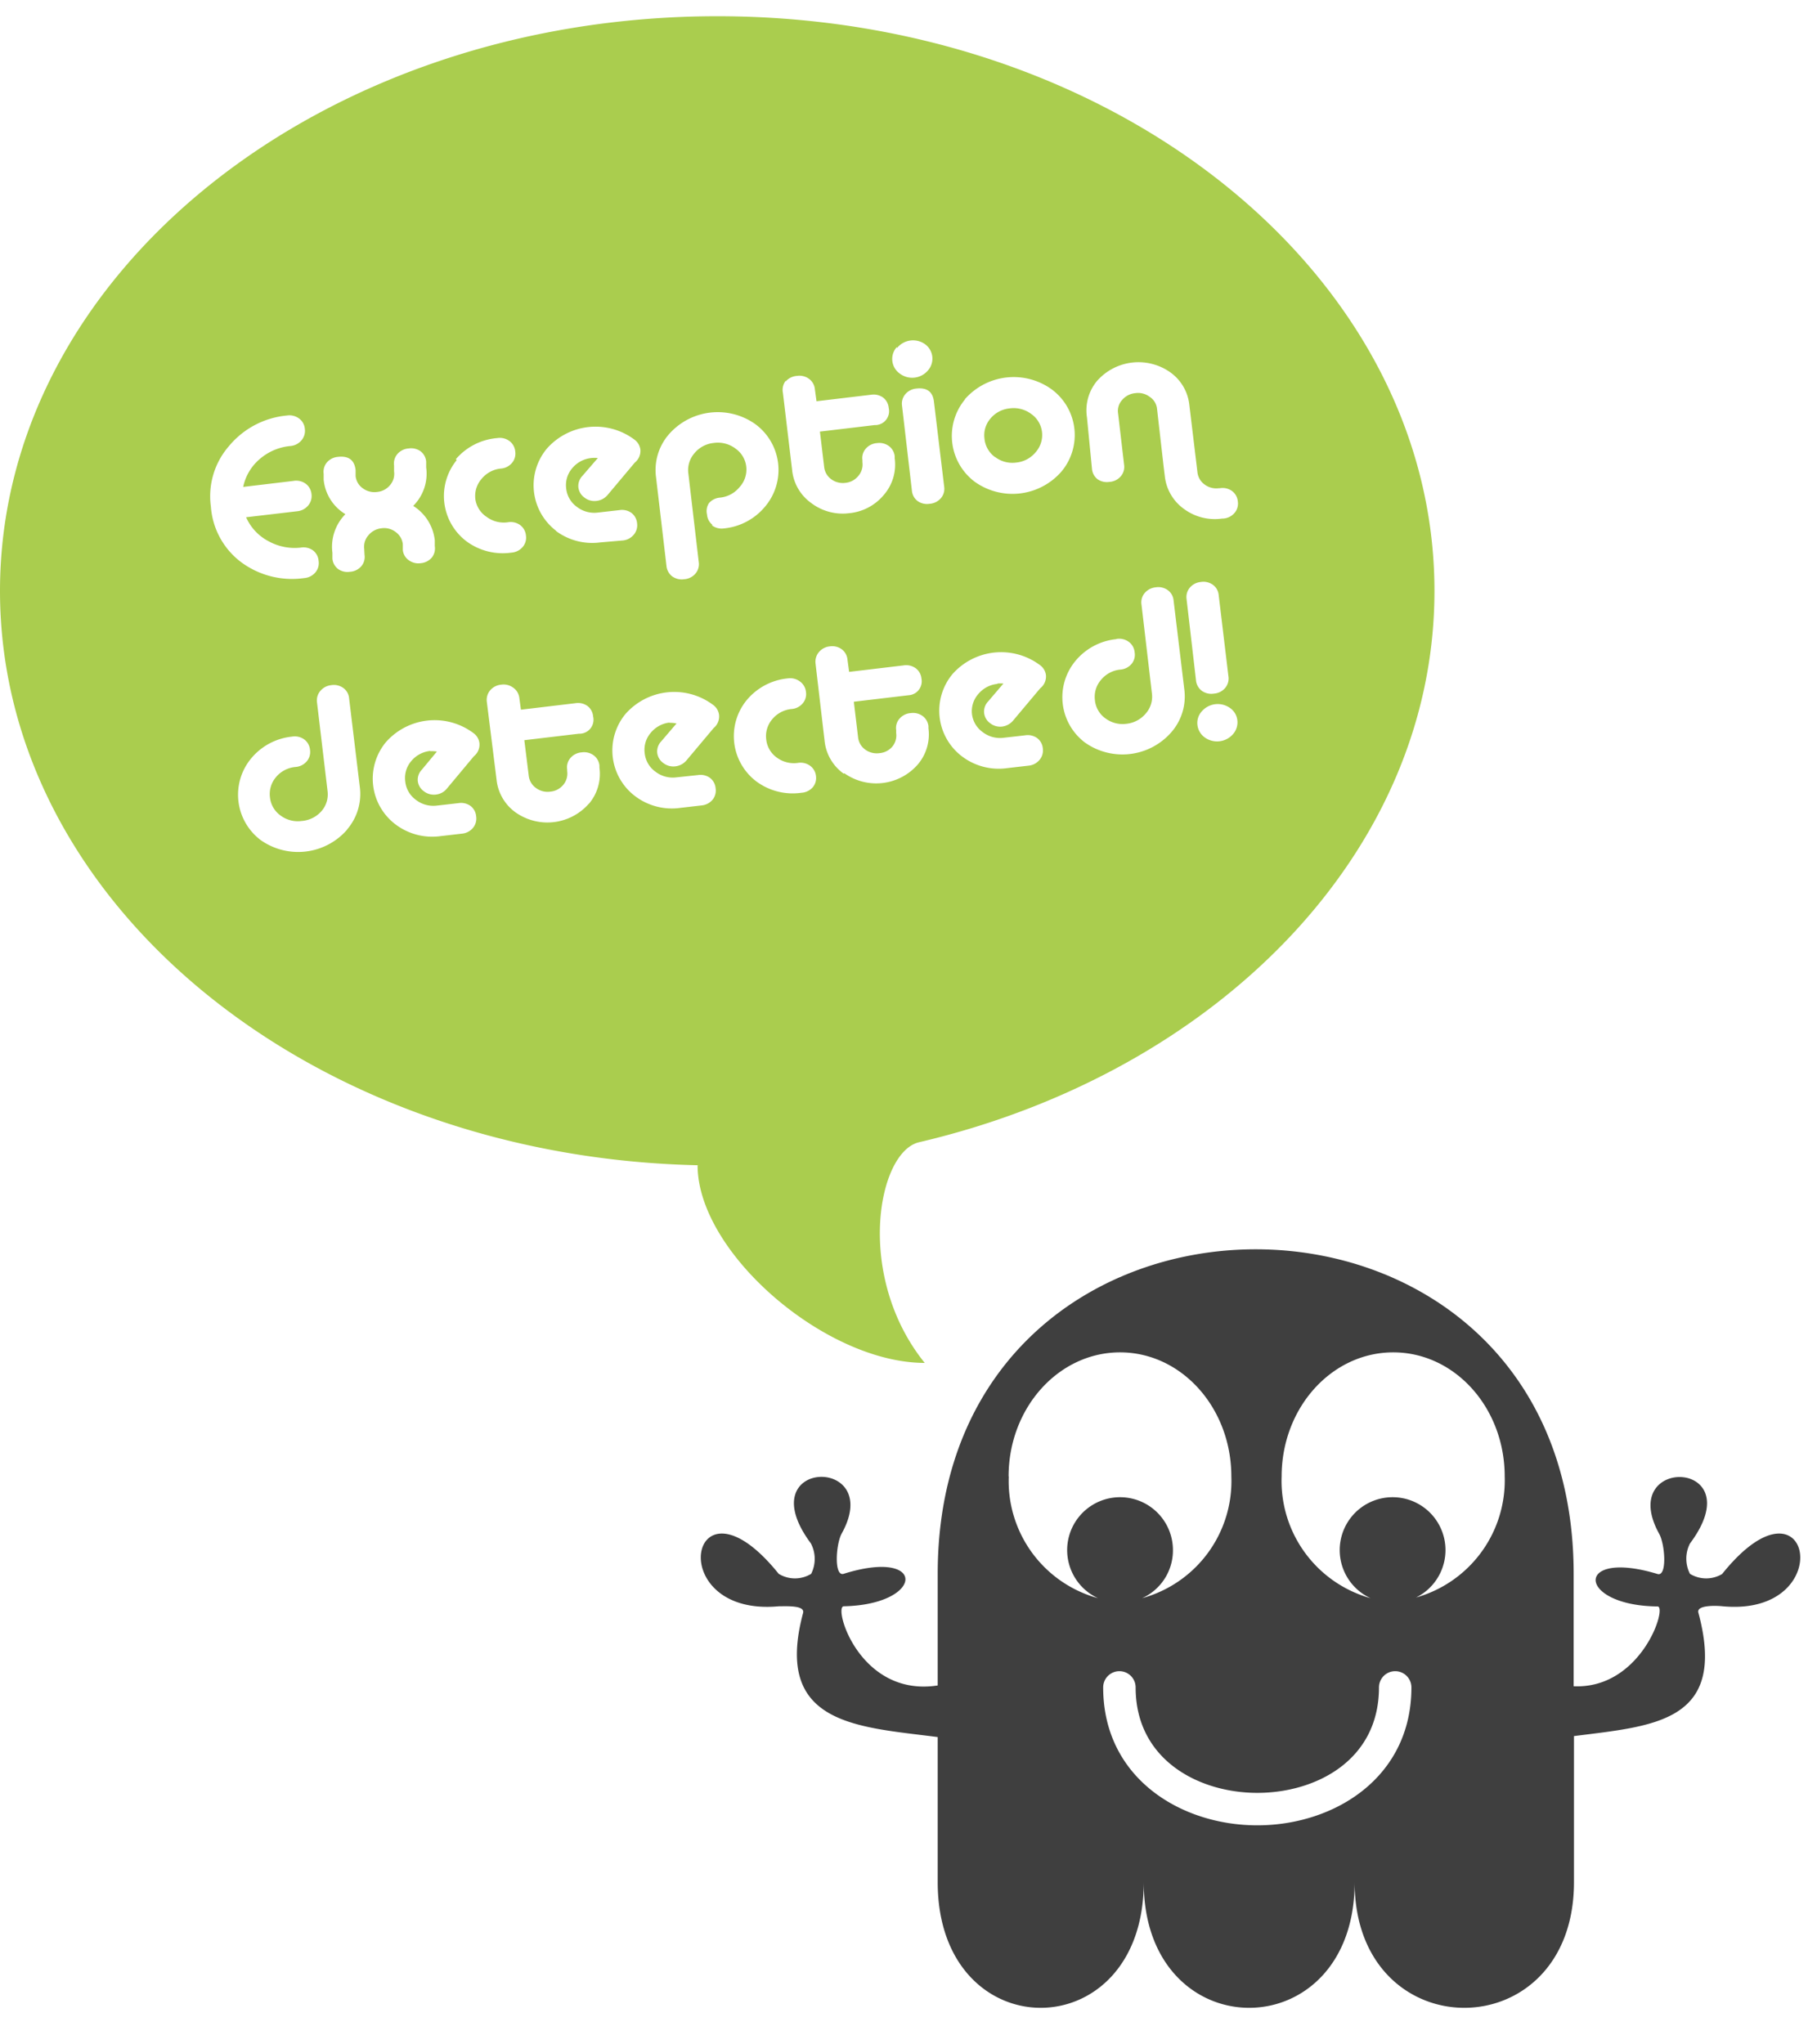
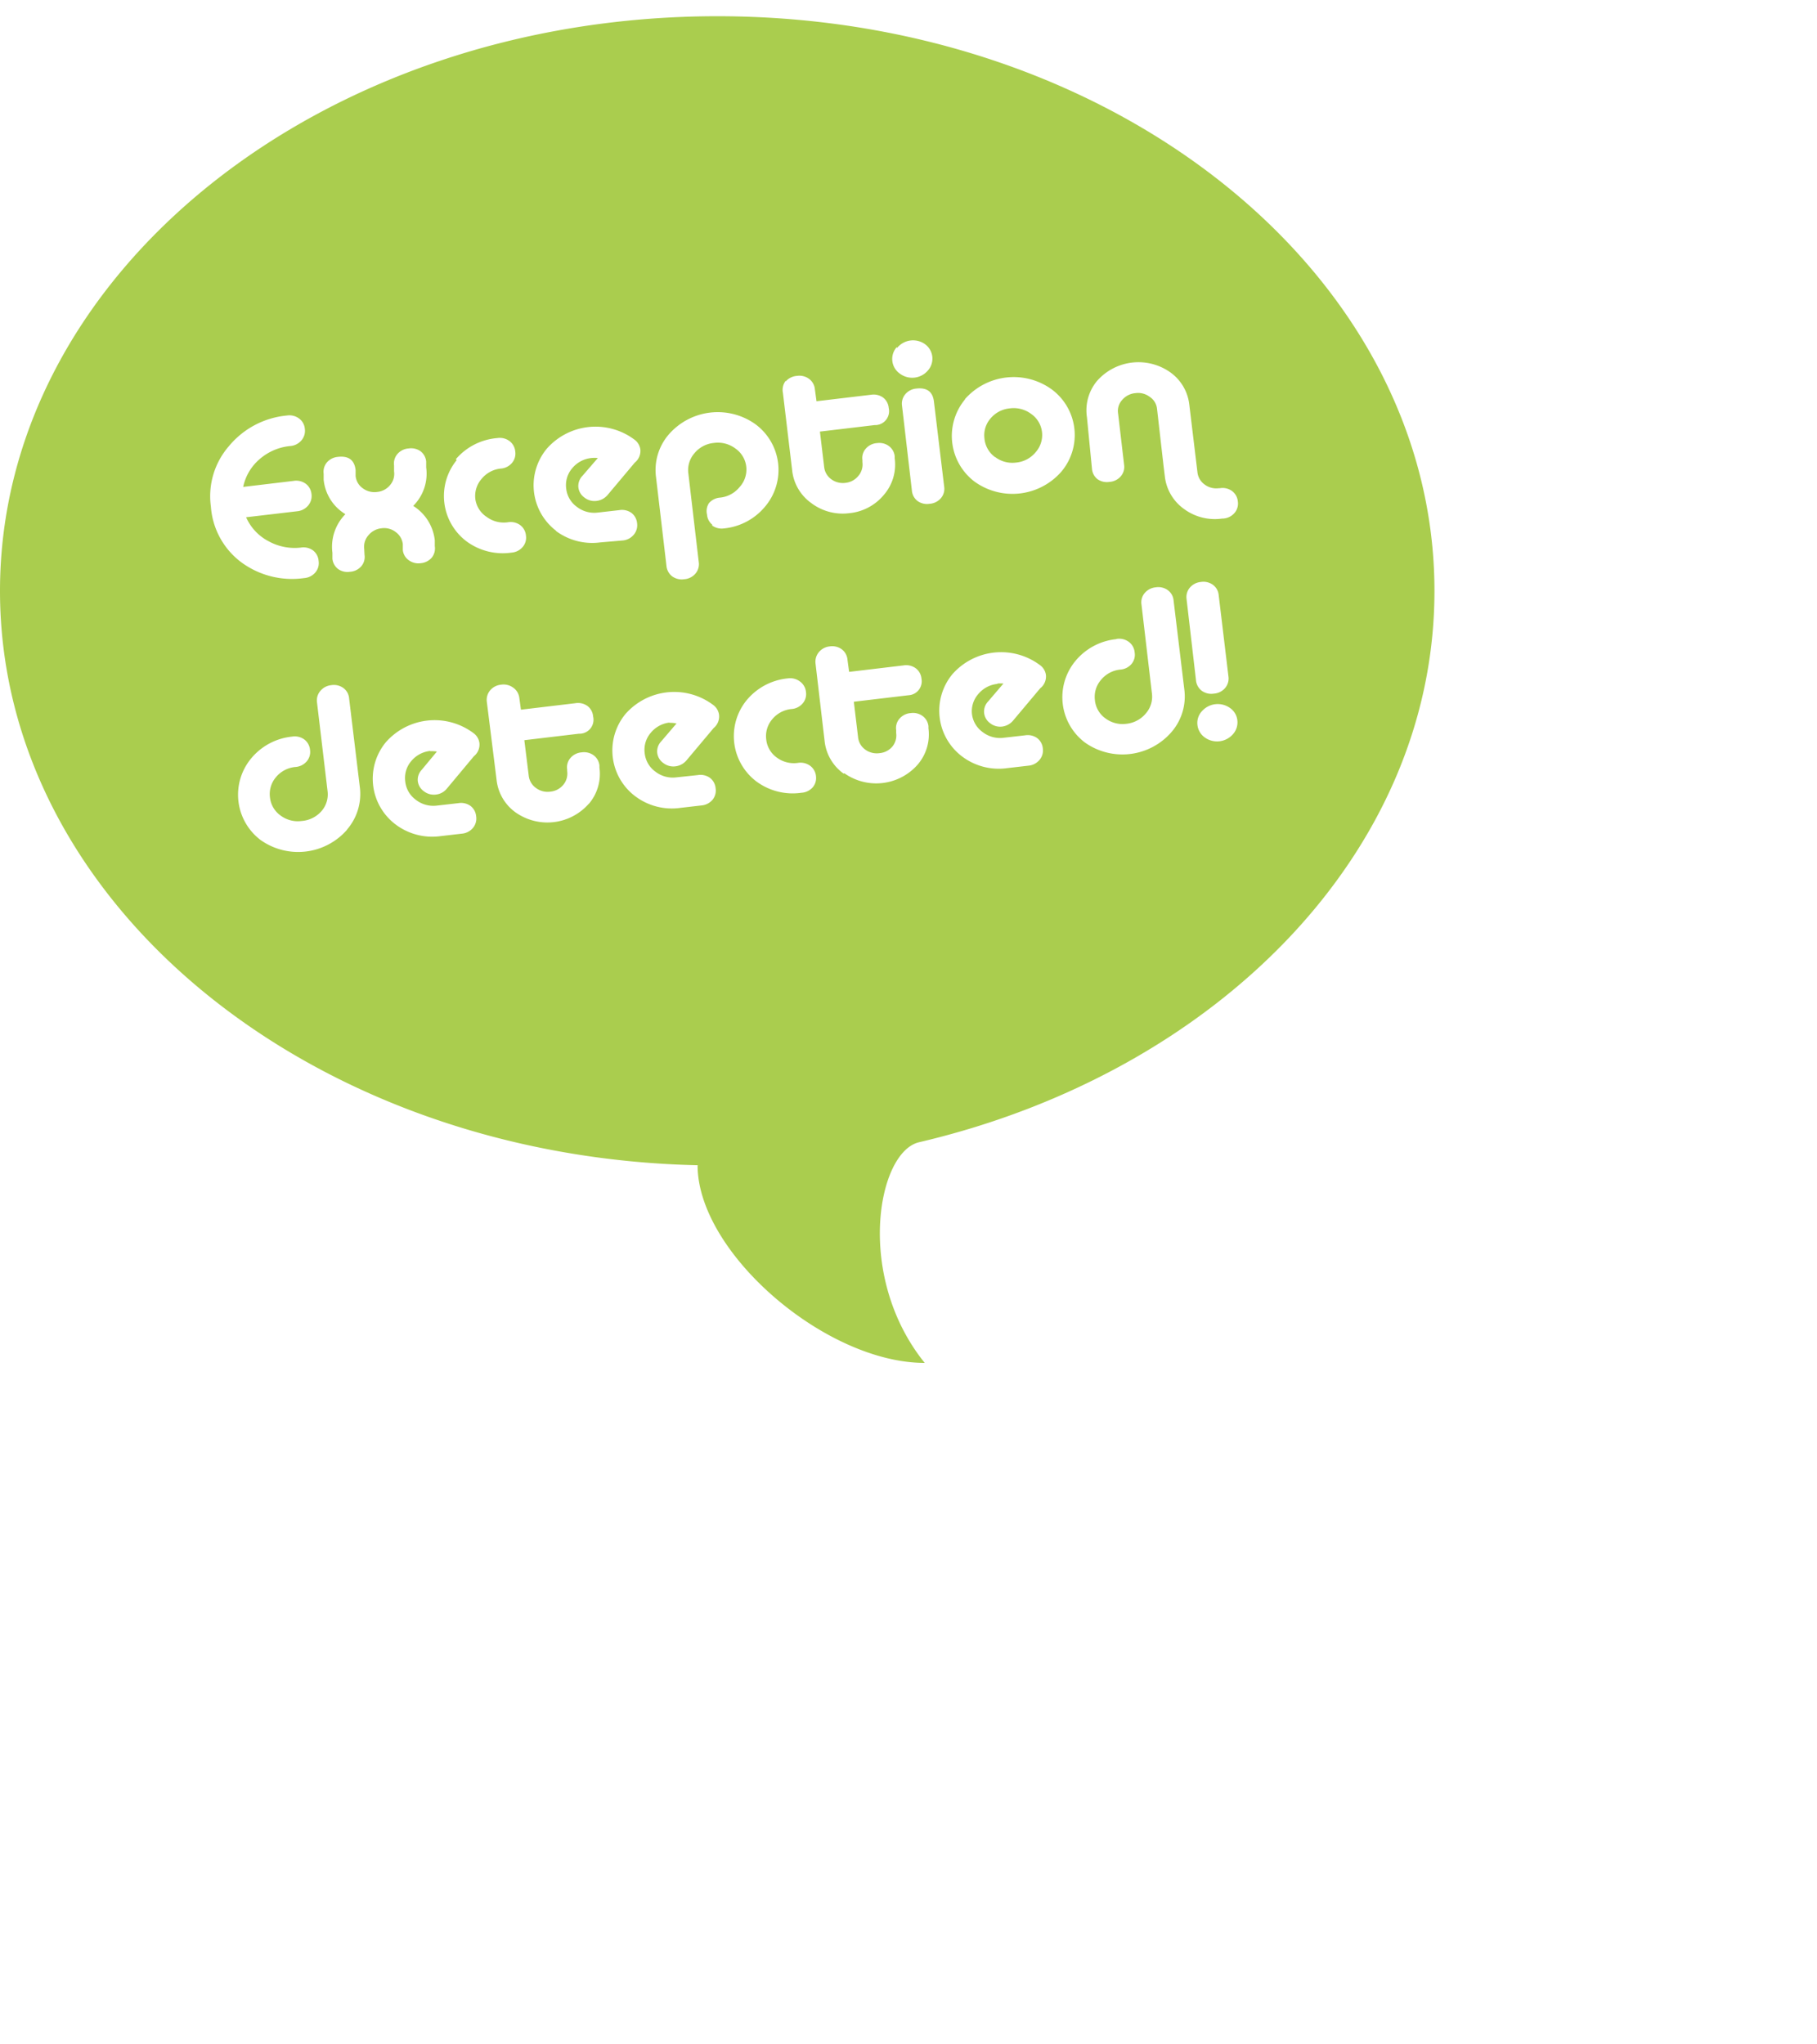
<svg xmlns="http://www.w3.org/2000/svg" width="112" height="126" viewBox="0 0 112 126">
-   <path d="M106.17 97a1.92 1.92 0 0 1-2 0 2.05 2.05 0 0 1 0-1.87c3.92-5.25-4.58-5.46-1.9-.6.37.66.5 2.66-.1 2.48-5.17-1.57-5 1.95 0 2 .63 0-1 5.1-5.17 4.92V97c0-26.67-39.2-26.67-39.2 0v6.88c-4.8.74-6.44-4.82-5.8-4.88 5-.1 5.16-3.62 0-2-.6.18-.48-1.82-.12-2.48 2.7-4.86-5.8-4.65-1.9.6A2.05 2.05 0 0 1 50 97a1.92 1.92 0 0 1-2 0c-5.5-6.83-7.25 2.67 0 2 .5 0 1.64-.07 1.5.42-1.84 6.9 3.35 7 8.3 7.64V116c0 10.33 12.7 10.33 12.7 0 0 10.33 13 10.33 13 0 0 10.33 13.52 10.33 13.52 0v-9c4.95-.63 9.48-.85 7.67-7.6-.14-.47 1-.45 1.5-.4 7.22.67 5.47-8.83-.03-2zm-44-6c0-4.23 3.08-7.65 6.87-7.65S75.9 86.77 75.9 91a7.48 7.48 0 0 1-5.5 7.5 3.23 3.23 0 0 0 1.9-2.94 3.26 3.26 0 1 0-4.62 2.94 7.48 7.48 0 0 1-5.5-7.5zm15.33 21.5c-4.72 0-9.5-2.92-9.5-8.5a1 1 0 0 1 2 0c0 4.47 3.9 6.5 7.5 6.5s7.5-2 7.5-6.5a1 1 0 0 1 2 0c0 5.58-4.78 8.5-9.5 8.5zm9.7-14a3.26 3.26 0 1 0-2.72 0A7.5 7.5 0 0 1 79 91c0-4.23 3.08-7.65 6.88-7.65s6.87 3.42 6.87 7.65a7.5 7.5 0 0 1-5.54 7.48z" fill="#3f3f3f" />
  <g fill="#aacd4e">
-     <path d="M61.33 28.16a1.75 1.75 0 0 0 1.3.35 1.77 1.77 0 0 0 1.2-.63 1.6 1.6 0 0 0 .4-1.25 1.58 1.58 0 0 0-.67-1.12 1.8 1.8 0 0 0-1.32-.34 1.76 1.76 0 0 0-1.2.64 1.58 1.58 0 0 0-.36 1.2 1.6 1.6 0 0 0 .65 1.16z" />
+     <path d="M61.33 28.16a1.75 1.75 0 0 0 1.3.35 1.77 1.77 0 0 0 1.2-.63 1.6 1.6 0 0 0 .4-1.25 1.58 1.58 0 0 0-.67-1.12 1.8 1.8 0 0 0-1.32-.34 1.76 1.76 0 0 0-1.2.64 1.58 1.58 0 0 0-.36 1.2 1.6 1.6 0 0 0 .65 1.16" />
    <path d="M56.65 70.4C75 66.1 88.42 52.52 88.42 36.42 88.42 16.86 68.62 1 44.22 1S0 16.86 0 36.42c0 19.26 19.2 34.92 43.12 35.4H43C43 77.2 50.88 84 57 84c-4.3-5.33-2.92-13-.35-13.6zm4.84-28.25a1.76 1.76 0 0 0-1.2.64 1.6 1.6 0 0 0-.38 1.2 1.6 1.6 0 0 0 .66 1.13 1.75 1.75 0 0 0 1.3.35l1.32-.15a1 1 0 0 1 .74.17.9.9 0 0 1 .35.64.9.9 0 0 1-.2.7 1 1 0 0 1-.68.36l-1.3.15a3.75 3.75 0 0 1-2.8-.72 3.53 3.53 0 0 1-.6-5.06 4 4 0 0 1 5.4-.57.9.9 0 0 1 .37.6.92.92 0 0 1-.35.83l-1.68 2a1.05 1.05 0 0 1-.66.36 1 1 0 0 1-.74-.2.9.9 0 0 1-.38-.65.9.9 0 0 1 .25-.7l.94-1.1a1.9 1.9 0 0 0-.38 0zm11.65-5.23a.9.9 0 0 1 .2-.7 1 1 0 0 1 .67-.35 1 1 0 0 1 .75.17.88.88 0 0 1 .36.64l.6 5a.9.9 0 0 1-.2.72 1 1 0 0 1-.7.35 1 1 0 0 1-.75-.18.92.92 0 0 1-.35-.65zM76 45.25a1.3 1.3 0 0 1-1.74.2 1.1 1.1 0 0 1-.45-.77 1.06 1.06 0 0 1 .28-.85 1.3 1.3 0 0 1 1.72-.2 1.06 1.06 0 0 1 .46.76 1.1 1.1 0 0 1-.26.85zm-8.38-21.77a3.4 3.4 0 0 1 4.52-.53 2.83 2.83 0 0 1 1.17 2l.5 4.15a1.07 1.07 0 0 0 .44.76 1.2 1.2 0 0 0 .88.23h.06a1 1 0 0 1 .75.17.9.9 0 0 1 .36.65.88.88 0 0 1-.2.7 1 1 0 0 1-.7.35h-.06a3.2 3.2 0 0 1-2.37-.6 2.86 2.86 0 0 1-1.17-2l-.08-.66-.4-3.5a1 1 0 0 0-.45-.74 1.18 1.18 0 0 0-.88-.23 1.2 1.2 0 0 0-.82.42 1 1 0 0 0-.25.84l.37 3.16a.88.88 0 0 1-.2.7 1 1 0 0 1-.7.35 1 1 0 0 1-.73-.16.9.9 0 0 1-.35-.64L67 25.72a2.83 2.83 0 0 1 .62-2.24zm1.2 15.9a1 1 0 0 1 .76.18.9.9 0 0 1 .36.65.88.88 0 0 1-.2.72 1 1 0 0 1-.7.34 1.76 1.76 0 0 0-1.18.64 1.6 1.6 0 0 0-.37 1.24 1.56 1.56 0 0 0 .64 1.12 1.77 1.77 0 0 0 1.3.34 1.8 1.8 0 0 0 1.2-.64A1.57 1.57 0 0 0 71 42.7l-.64-5.45a.88.88 0 0 1 .2-.7 1 1 0 0 1 .67-.35 1 1 0 0 1 .75.17.88.88 0 0 1 .36.64l.66 5.47a3.35 3.35 0 0 1-.8 2.65 4 4 0 0 1-5.33.63 3.5 3.5 0 0 1-.6-5 3.76 3.76 0 0 1 2.56-1.37zM59.48 24.6a4 4 0 0 1 5.35-.6 3.5 3.5 0 0 1 .6 5.06 4 4 0 0 1-5.35.63 3.53 3.53 0 0 1-.6-5.07zM58.2 30a.88.88 0 0 1-.2.7 1 1 0 0 1-.7.35 1 1 0 0 1-.74-.17.9.9 0 0 1-.35-.64L55.6 25a.9.9 0 0 1 .2-.7 1 1 0 0 1 .67-.35q1-.12 1.1.82zm-2.9-8.56a1.27 1.27 0 0 1 1.7-.24 1.1 1.1 0 0 1 .2 1.63 1.27 1.27 0 0 1-1.73.2 1.1 1.1 0 0 1-.2-1.63zm-6.87 2.07a1 1 0 0 1 .68-.34 1 1 0 0 1 .76.18.9.9 0 0 1 .36.65l.1.73 3.36-.4a1 1 0 0 1 .74.17.9.9 0 0 1 .35.64.86.86 0 0 1-.87 1.06l-3.37.4.26 2.17a1.07 1.07 0 0 0 .43.76 1.2 1.2 0 0 0 .88.23 1.17 1.17 0 0 0 .8-.43 1.08 1.08 0 0 0 .25-.84v-.13a.87.87 0 0 1 .2-.7 1 1 0 0 1 .7-.35 1 1 0 0 1 .73.18.9.9 0 0 1 .36.63v.13a2.85 2.85 0 0 1-.66 2.24 3.16 3.16 0 0 1-2.15 1.14A3.2 3.2 0 0 1 50 31a2.84 2.84 0 0 1-1.17-2l-.57-4.78a.92.92 0 0 1 .17-.75zM28.1 28.3a3.76 3.76 0 0 1 2.55-1.3 1 1 0 0 1 .75.18.9.9 0 0 1 .36.65.88.88 0 0 1-.2.7 1 1 0 0 1-.7.35 1.76 1.76 0 0 0-1.18.64 1.6 1.6 0 0 0-.38 1.24 1.57 1.57 0 0 0 .7 1.1 1.77 1.77 0 0 0 1.3.33 1 1 0 0 1 .76.17.9.9 0 0 1 .36.65.88.88 0 0 1-.2.7 1 1 0 0 1-.7.35 3.76 3.76 0 0 1-2.77-.7 3.5 3.5 0 0 1-.6-5zM13 31.23a4.7 4.7 0 0 1 1.1-3.72 5.27 5.27 0 0 1 3.58-1.9 1 1 0 0 1 .75.18.88.88 0 0 1 .36.64.9.9 0 0 1-.2.7 1 1 0 0 1-.7.36 3.35 3.35 0 0 0-1.9.82 3.07 3.07 0 0 0-1 1.7l3.1-.37a1 1 0 0 1 .75.17.9.9 0 0 1 .36.64.9.9 0 0 1-.2.7 1 1 0 0 1-.68.36l-3.15.37a3.06 3.06 0 0 0 1.37 1.47 3.34 3.34 0 0 0 2 .4 1 1 0 0 1 .75.17.9.9 0 0 1 .35.66.88.88 0 0 1-.2.7 1 1 0 0 1-.7.35 5.27 5.27 0 0 1-3.9-1A4.7 4.7 0 0 1 13 31.23zm8.4 19.9a4 4 0 0 1-5.34.64 3.5 3.5 0 0 1-.6-5A3.76 3.76 0 0 1 18 45.4a1 1 0 0 1 .75.17.9.9 0 0 1 .36.65.88.88 0 0 1-.2.7 1 1 0 0 1-.68.35 1.76 1.76 0 0 0-1.22.63 1.6 1.6 0 0 0-.37 1.24 1.57 1.57 0 0 0 .65 1.12 1.77 1.77 0 0 0 1.3.34 1.8 1.8 0 0 0 1.22-.6 1.57 1.57 0 0 0 .38-1.25l-.65-5.46a.9.9 0 0 1 .2-.7 1 1 0 0 1 .67-.36 1 1 0 0 1 .75.17.88.88 0 0 1 .36.65l.66 5.46a3.35 3.35 0 0 1-.8 2.63zm1.07-16.93a.88.88 0 0 1-.2.7 1 1 0 0 1-.7.34 1 1 0 0 1-.73-.17.9.9 0 0 1-.35-.64v-.36a2.86 2.86 0 0 1 .8-2.38 2.8 2.8 0 0 1-1.34-2.13v-.36a.9.9 0 0 1 .2-.7 1 1 0 0 1 .67-.34q1-.12 1.1.82v.36a1.05 1.05 0 0 0 .45.76 1.2 1.2 0 0 0 .88.22 1.17 1.17 0 0 0 .8-.43 1.06 1.06 0 0 0 .24-.84v-.36a.9.9 0 0 1 .2-.7 1 1 0 0 1 .7-.35 1 1 0 0 1 .73.17.9.9 0 0 1 .35.64v.36a2.8 2.8 0 0 1-.8 2.37 2.86 2.86 0 0 1 1.33 2.12v.36a.9.9 0 0 1-.18.7 1 1 0 0 1-.68.35 1 1 0 0 1-.74-.18.87.87 0 0 1-.37-.63v-.36a1.07 1.07 0 0 0-.44-.75 1.16 1.16 0 0 0-.88-.23 1.2 1.2 0 0 0-.8.43 1.07 1.07 0 0 0-.26.84zm4.07 12.08a1.76 1.76 0 0 0-1.2.64 1.6 1.6 0 0 0-.36 1.25 1.6 1.6 0 0 0 .66 1.13 1.75 1.75 0 0 0 1.3.35l1.32-.15a1 1 0 0 1 .74.17.9.9 0 0 1 .35.64.9.9 0 0 1-.2.72 1 1 0 0 1-.67.35l-1.3.15a3.75 3.75 0 0 1-2.8-.72 3.53 3.53 0 0 1-.6-5.06 4 4 0 0 1 5.4-.57.9.9 0 0 1 .37.6.92.92 0 0 1-.34.83l-1.67 2a1 1 0 0 1-.66.36 1 1 0 0 1-.75-.2.9.9 0 0 1-.38-.65.9.9 0 0 1 .25-.68l.93-1.12a1.9 1.9 0 0 0-.42-.02zm9.76 3.25a3.4 3.4 0 0 1-4.52.54 2.84 2.84 0 0 1-1.17-2l-.6-4.8a.92.92 0 0 1 .2-.72 1 1 0 0 1 .67-.35 1 1 0 0 1 .75.18.9.9 0 0 1 .38.62l.1.74 3.36-.4a1 1 0 0 1 .74.17.9.9 0 0 1 .35.65.86.86 0 0 1-.87 1.06l-3.37.4.27 2.18a1.07 1.07 0 0 0 .44.76 1.2 1.2 0 0 0 .9.23 1.17 1.17 0 0 0 .8-.43 1.08 1.08 0 0 0 .23-.84v-.1a.87.87 0 0 1 .2-.7 1 1 0 0 1 .7-.35 1 1 0 0 1 .73.18.9.9 0 0 1 .36.63v.13a2.85 2.85 0 0 1-.65 2.23zm-2-16.8a3.53 3.53 0 0 1-.6-5.07 4 4 0 0 1 5.4-.57.9.9 0 0 1 .37.6.92.92 0 0 1-.34.82l-1.68 2a1.05 1.05 0 0 1-.66.36 1 1 0 0 1-.76-.2.9.9 0 0 1-.38-.64.9.9 0 0 1 .25-.7l.95-1.1a1.9 1.9 0 0 0-.4 0 1.76 1.76 0 0 0-1.18.63 1.6 1.6 0 0 0-.37 1.25 1.6 1.6 0 0 0 .66 1.13 1.75 1.75 0 0 0 1.3.35l1.32-.15a1 1 0 0 1 .74.17.9.9 0 0 1 .35.64.9.9 0 0 1-.2.7 1 1 0 0 1-.67.36l-1.4.12a3.75 3.75 0 0 1-2.75-.72zm7 11.8a1.76 1.76 0 0 0-1.2.65 1.6 1.6 0 0 0-.36 1.25 1.6 1.6 0 0 0 .66 1.13 1.75 1.75 0 0 0 1.3.35l1.32-.14a1 1 0 0 1 .74.17.9.9 0 0 1 .35.64.9.9 0 0 1-.18.7 1 1 0 0 1-.68.36l-1.3.15a3.75 3.75 0 0 1-2.8-.72 3.53 3.53 0 0 1-.6-5.06 4 4 0 0 1 5.4-.57.9.9 0 0 1 .37.6.92.92 0 0 1-.33.83l-1.68 2a1.05 1.05 0 0 1-.67.36 1 1 0 0 1-.75-.2.9.9 0 0 1-.38-.64.9.9 0 0 1 .25-.7l.94-1.1a1.9 1.9 0 0 0-.47-.04zm2.63-12.17a.9.9 0 0 1-.35-.65.9.9 0 0 1 .12-.7 1 1 0 0 1 .68-.34 1.78 1.78 0 0 0 1.2-.64 1.6 1.6 0 0 0 .42-1.26 1.57 1.57 0 0 0-.66-1.12A1.8 1.8 0 0 0 44 27.3a1.77 1.77 0 0 0-1.2.64 1.58 1.58 0 0 0-.37 1.24l.64 5.45a.9.9 0 0 1-.2.72 1 1 0 0 1-.7.35 1 1 0 0 1-.74-.18.92.92 0 0 1-.35-.65l-.64-5.44a3.36 3.36 0 0 1 .78-2.65 4 4 0 0 1 5.35-.63 3.5 3.5 0 0 1 .6 5.06 3.77 3.77 0 0 1-2.56 1.36 1 1 0 0 1-.74-.2zm6.17 16.16a1 1 0 0 1-.7.34 3.76 3.76 0 0 1-2.78-.7 3.5 3.5 0 0 1-.6-5 3.76 3.76 0 0 1 2.55-1.35 1 1 0 0 1 .75.2.9.9 0 0 1 .36.64.88.88 0 0 1-.2.7 1 1 0 0 1-.7.35 1.76 1.76 0 0 0-1.18.63 1.6 1.6 0 0 0-.37 1.24 1.57 1.57 0 0 0 .65 1.12 1.77 1.77 0 0 0 1.3.33 1 1 0 0 1 .76.18.9.9 0 0 1 .36.66.88.88 0 0 1-.2.66zm1.9-.84a2.84 2.84 0 0 1-1.17-2l-.56-4.78a.92.92 0 0 1 .2-.7 1 1 0 0 1 .67-.36 1 1 0 0 1 .75.18.9.9 0 0 1 .35.65l.1.74 3.36-.4a1 1 0 0 1 .75.18.9.9 0 0 1 .35.64.86.86 0 0 1-.8 1.02l-3.37.4.26 2.17a1.07 1.07 0 0 0 .43.77 1.2 1.2 0 0 0 .88.23 1.17 1.17 0 0 0 .8-.4 1.08 1.08 0 0 0 .24-.84V45a.87.87 0 0 1 .2-.7 1 1 0 0 1 .7-.35 1 1 0 0 1 .73.18.9.9 0 0 1 .36.63v.13a2.86 2.86 0 0 1-.66 2.23 3.4 3.4 0 0 1-4.52.54z" />
  </g>
</svg>